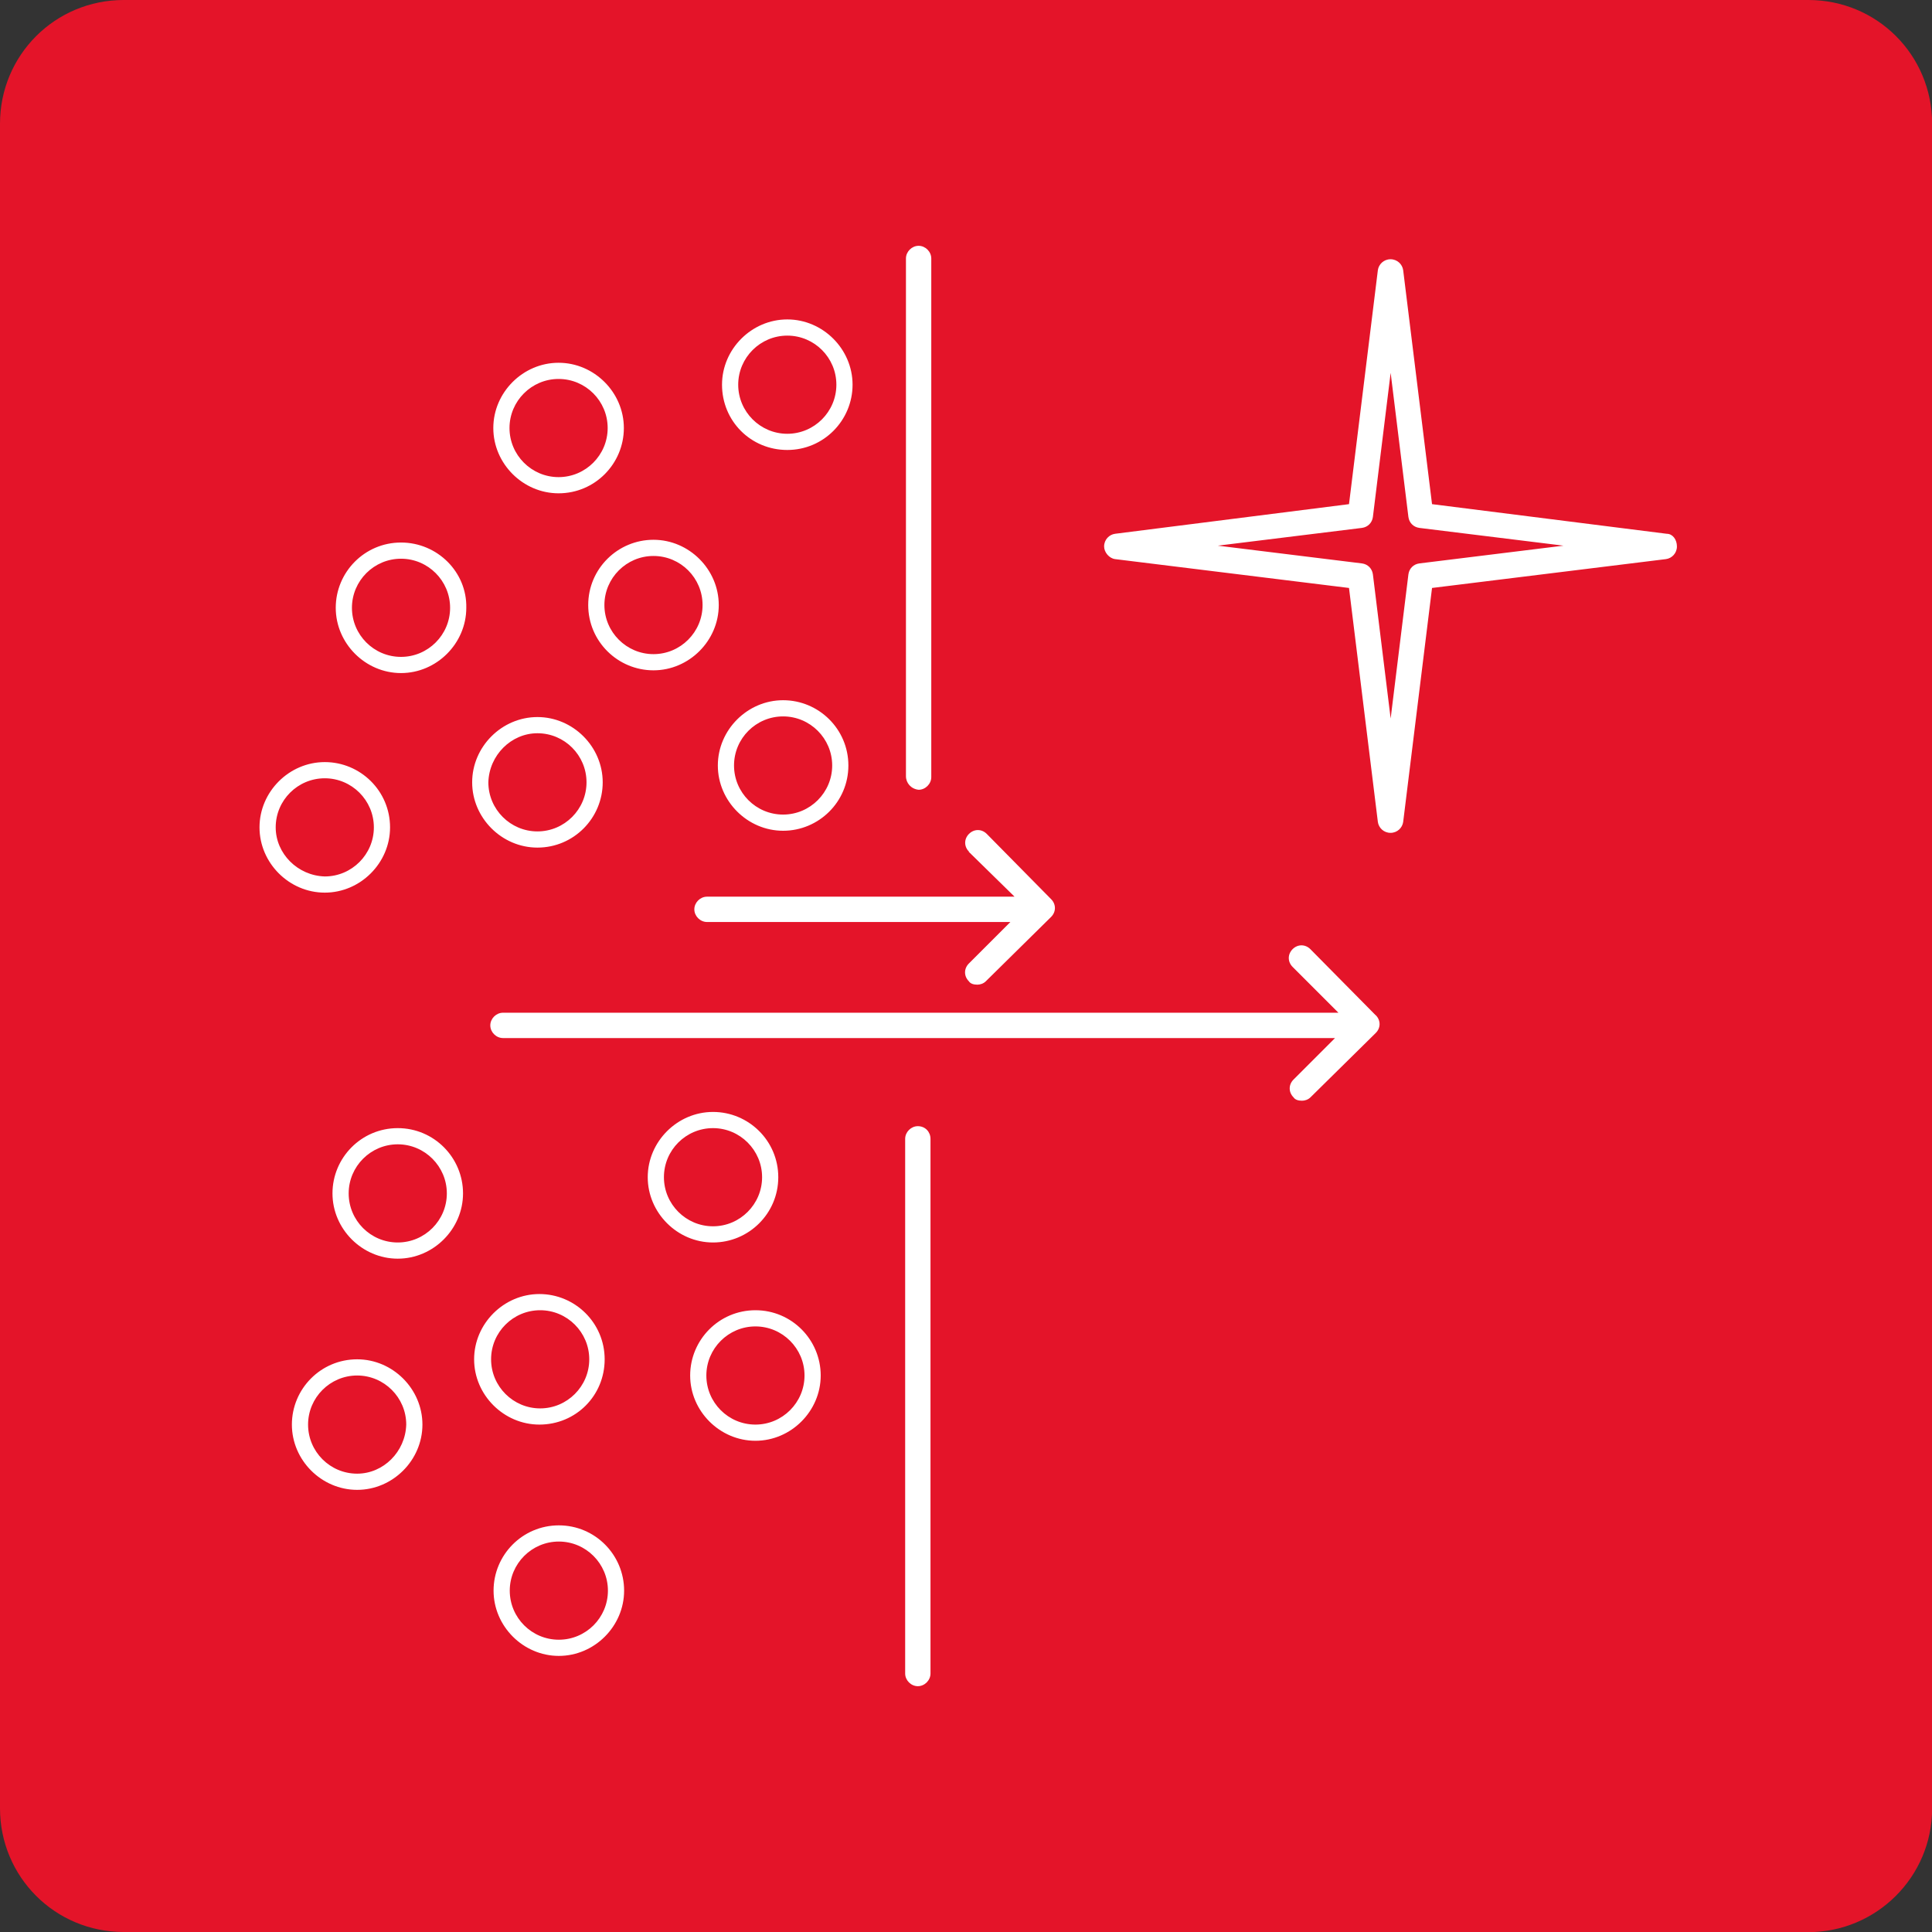
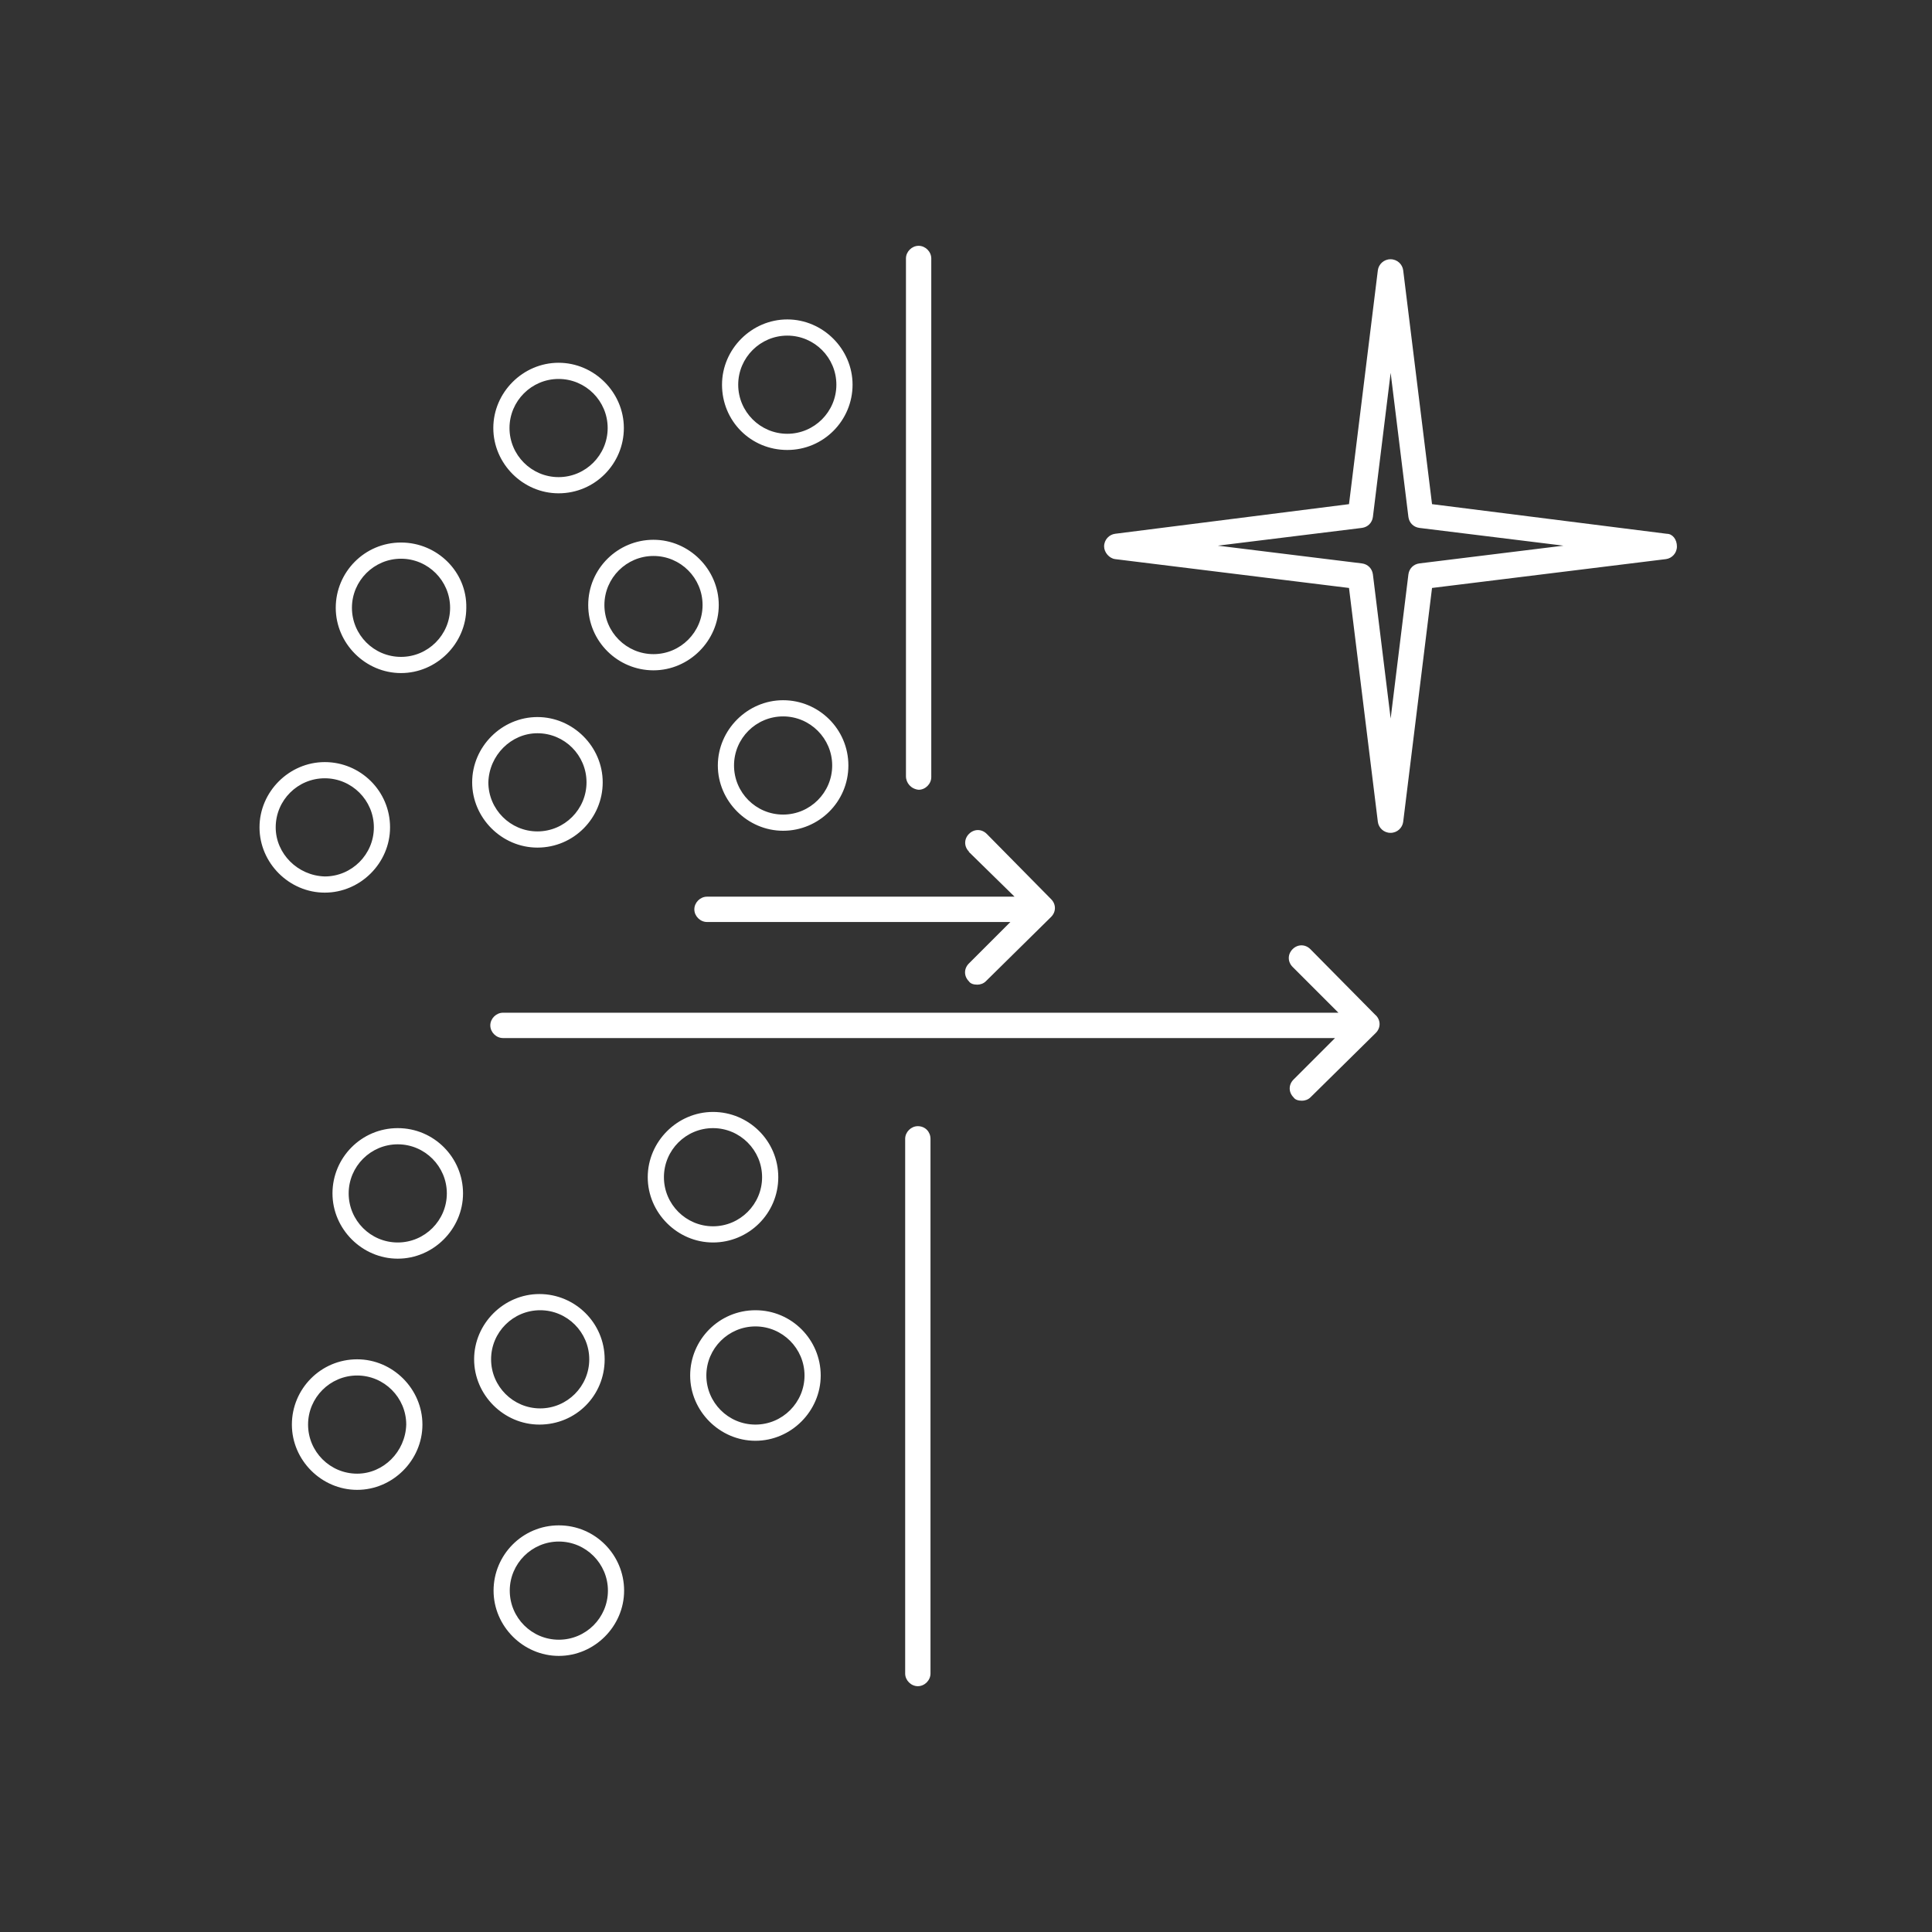
<svg xmlns="http://www.w3.org/2000/svg" id="Layer_1" width="148" height="148" viewBox="0 0 148 148">
  <rect x="0" y="0" width="148" height="148" fill="#333333" stroke="none" />
-   <path d="m138.52,148H9.48c-5.26,0-9.48-4.22-9.48-9.48V9.48C0,4.22,4.22,0,9.48,0h129.05c5.26,0,9.48,4.22,9.48,9.48v129.05c0,5.26-4.28,9.48-9.48,9.48Z" fill="#e41429" />
  <path d="m127.68,40.89l-17.98-2.27-2.21-17.92c-.06-.45-.45-.84-.97-.84s-.91.39-.97.84l-2.21,17.92-17.92,2.27c-.45.06-.84.45-.84.97,0,.45.39.91.84.97l17.92,2.21,2.21,17.92c.06.45.45.84.97.84s.91-.39.97-.84l2.21-17.92,17.92-2.21c.45-.06.84-.45.84-.97,0-.52-.32-.97-.78-.97Zm-18.95,2.27c-.45.06-.78.39-.84.84l-1.36,11.04-1.36-11.04c-.06-.45-.39-.78-.84-.84l-11.04-1.36,11.04-1.36c.45-.06.78-.39.84-.84l1.36-11.04,1.36,11.04c.06.45.39.78.84.84l11.04,1.36-11.04,1.36Zm-37.45,44.08v40.96c0,.52-.45.97-.97.97s-.97-.45-.97-.97v-40.96c0-.52.45-.97.97-.97.58,0,.97.45.97.97Zm-1.88-27.78V19.8c0-.52.45-.97.97-.97s.97.45.97.97v39.73c0,.52-.45.97-.97.97-.58-.06-.97-.52-.97-1.04Zm-9.09-24.99c2.79,0,5-2.27,5-5s-2.27-5-5-5-5,2.27-5,5c0,2.79,2.21,5,5,5Zm0-8.76c2.08,0,3.76,1.69,3.76,3.76s-1.69,3.76-3.76,3.76-3.76-1.69-3.76-3.76,1.69-3.76,3.76-3.76Zm-15.25,20.64c0,2.79,2.27,5,5,5s5-2.27,5-5-2.27-5-5-5-5,2.21-5,5Zm5-3.76c2.08,0,3.76,1.69,3.76,3.76s-1.69,3.76-3.76,3.76-3.76-1.69-3.76-3.76,1.69-3.76,3.76-3.76Zm-7.27-4.8c2.79,0,5-2.27,5-5s-2.27-5-5-5-5,2.27-5,5,2.27,5,5,5Zm0-8.76c2.08,0,3.76,1.69,3.76,3.76s-1.69,3.76-3.76,3.76-3.76-1.69-3.76-3.76,1.69-3.76,3.76-3.76Zm-12.07,12.53c-2.79,0-5,2.27-5,5s2.27,5,5,5,5-2.27,5-5c.06-2.73-2.21-5-5-5Zm0,8.76c-2.08,0-3.76-1.69-3.76-3.76s1.69-3.76,3.76-3.76,3.76,1.69,3.76,3.76-1.69,3.76-3.76,3.76Zm10.45,14.61c2.79,0,5-2.27,5-5s-2.27-5-5-5-5,2.27-5,5c0,2.73,2.27,5,5,5Zm0-8.76c2.08,0,3.76,1.69,3.76,3.76s-1.69,3.76-3.76,3.76-3.76-1.69-3.76-3.76c.06-2.08,1.75-3.76,3.76-3.76Zm23.82,2.47c0-2.79-2.27-5-5-5s-5,2.27-5,5,2.27,5,5,5,5-2.21,5-5Zm-8.76,0c0-2.08,1.69-3.76,3.76-3.76s3.76,1.69,3.76,3.76-1.69,3.76-3.76,3.76c-2.08,0-3.76-1.69-3.76-3.76Zm-26.35,4.74c0-2.79-2.27-5-5-5s-5,2.27-5,5,2.27,5,5,5c2.73,0,5-2.27,5-5Zm-8.76,0c0-2.08,1.69-3.76,3.76-3.76s3.76,1.69,3.76,3.76-1.69,3.76-3.76,3.76c-2.08-.06-3.76-1.75-3.76-3.76Zm9.35,23.04c-2.79,0-5,2.27-5,5s2.27,5,5,5,5-2.27,5-5-2.21-5-5-5Zm0,8.76c-2.08,0-3.76-1.69-3.76-3.76s1.69-3.76,3.76-3.76,3.76,1.69,3.76,3.76-1.69,3.76-3.76,3.76Zm29.15-5c0-2.79-2.27-5-5-5s-5,2.27-5,5,2.27,5,5,5c2.73,0,5-2.21,5-5Zm-8.76,0c0-2.08,1.69-3.76,3.76-3.76s3.76,1.69,3.76,3.76-1.69,3.76-3.76,3.76-3.76-1.69-3.76-3.76Zm7.01,10.19c-2.79,0-5,2.27-5,5s2.27,5,5,5,5-2.27,5-5c0-2.73-2.21-5-5-5Zm0,8.76c-2.08,0-3.76-1.69-3.76-3.76s1.69-3.76,3.76-3.76,3.76,1.69,3.76,3.76-1.69,3.76-3.76,3.76Zm-11.55-5c0-2.79-2.27-5-5-5s-5,2.27-5,5,2.27,5,5,5c2.79,0,5-2.21,5-5Zm-8.7,0c0-2.08,1.69-3.76,3.76-3.76s3.76,1.69,3.76,3.76-1.69,3.76-3.76,3.76-3.76-1.69-3.76-3.76Zm-10.26,0c-2.79,0-5,2.27-5,5s2.27,5,5,5,5-2.27,5-5-2.27-5-5-5Zm0,8.76c-2.08,0-3.76-1.69-3.76-3.76s1.69-3.76,3.76-3.76,3.76,1.69,3.76,3.76c-.06,2.08-1.75,3.76-3.76,3.76Zm15.45,3.96c-2.79,0-5,2.27-5,5s2.27,5,5,5,5-2.27,5-5-2.21-5-5-5Zm0,8.76c-2.08,0-3.76-1.69-3.76-3.76s1.69-3.76,3.76-3.76,3.76,1.69,3.76,3.76c0,2.08-1.69,3.76-3.76,3.76Zm62.58-47.84c.39.39.39.97,0,1.36l-5,4.93c-.19.19-.45.26-.65.26-.26,0-.52-.06-.65-.26-.39-.39-.39-.97,0-1.36l3.18-3.18h-63.74c-.52,0-.97-.45-.97-.97s.45-.97.97-.97h64l-3.51-3.51c-.39-.39-.39-.97,0-1.36s.97-.39,1.36,0l5,5.06Zm-31.16-12.53c-.39-.39-.39-.97,0-1.36s.97-.39,1.36,0l4.93,5c.39.39.39.97,0,1.36l-5,4.93c-.19.19-.45.26-.65.26-.26,0-.52-.06-.65-.26-.39-.39-.39-.97,0-1.36l3.18-3.18h-23.24c-.52,0-.97-.45-.97-.97s.45-.97.97-.97h23.56l-3.51-3.44Z" fill="#fff" />
</svg>